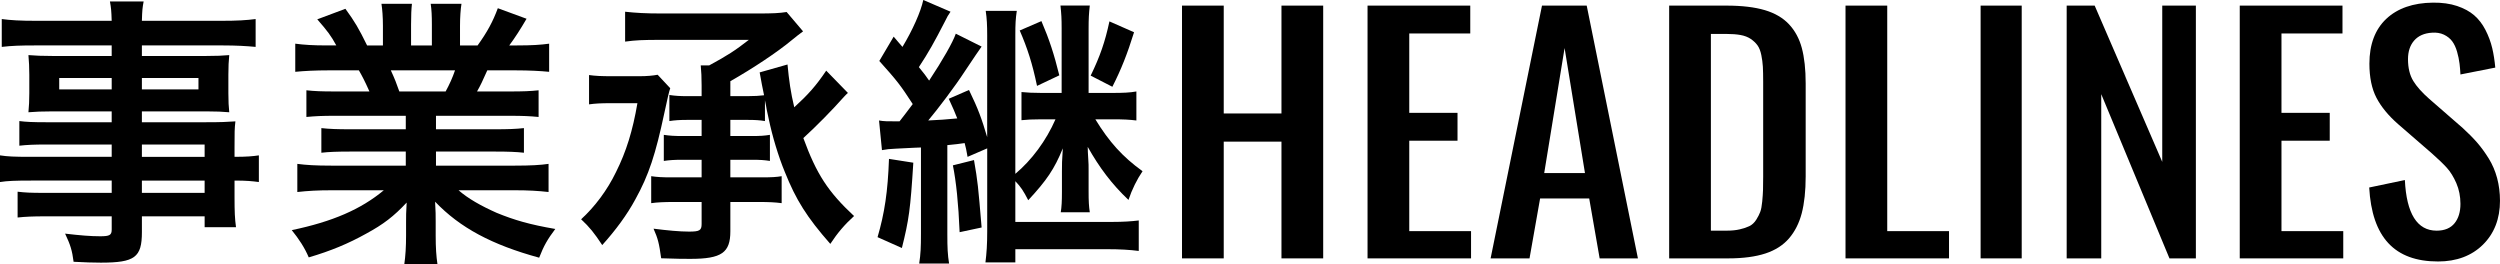
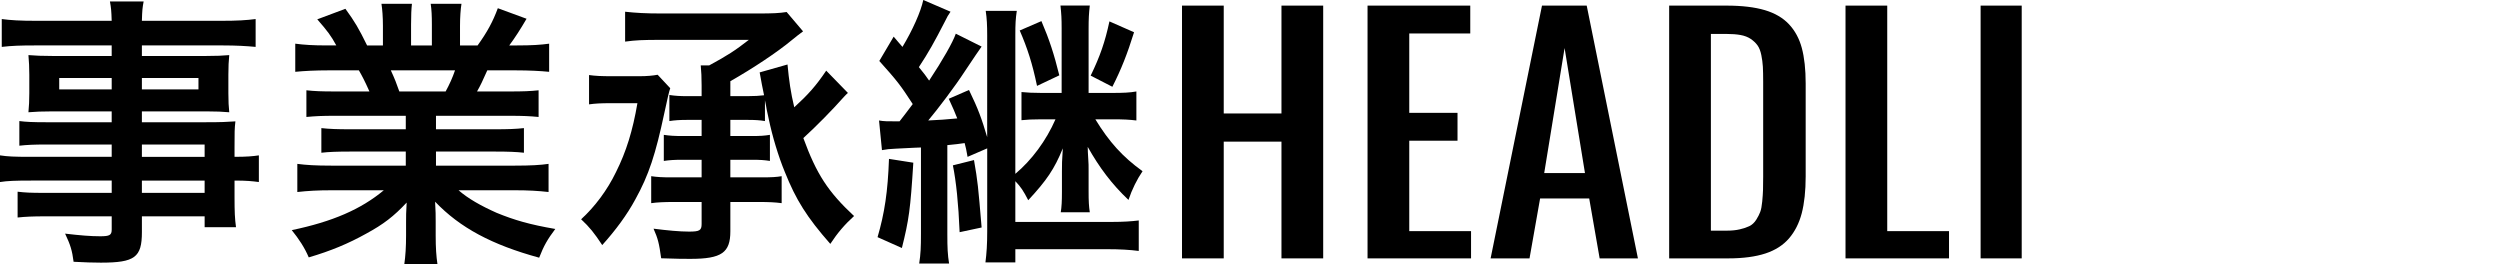
<svg xmlns="http://www.w3.org/2000/svg" id="_レイヤー_1" version="1.1" viewBox="0 0 236.629 25">
  <g>
    <path d="M10.571,13.679h-6.298c-.971,0-1.721.028-2.442.111v-2.331c.611.083,1.332.111,2.497.111h6.243v-1.027h-5.632c-.944,0-1.609.028-2.248.083.056-.583.083-1.11.083-1.803v-1.748c0-.749-.028-1.165-.083-1.859.749.056,1.276.083,2.275.083h5.605v-.999H3.274c-1.332,0-2.164.028-3.108.139V1.803c.833.111,1.721.167,3.274.167h7.131c-.028-.944-.055-1.221-.166-1.832h3.191c-.111.583-.139.833-.166,1.832h7.492c1.554,0,2.414-.056,3.274-.167v2.636c-.888-.083-1.832-.139-3.108-.139h-7.658v.999h6.049c1.027,0,1.554-.028,2.22-.083-.055.611-.083,1.027-.083,1.859v1.748c0,.832.028,1.221.083,1.803-.611-.056-1.249-.083-2.109-.083h-6.16v1.027h6.021c1.554,0,1.998-.028,2.831-.083-.083.693-.083,1.027-.083,2.414v.943c1.165,0,1.748-.055,2.303-.139v2.525c-.638-.083-1.138-.139-2.303-.139v1.554c0,1.415.028,2.053.139,2.858h-2.969v-1.027h-5.938v1.498c0,2.386-.666,2.886-3.885,2.886-.666,0-1.637-.028-2.58-.083-.139-1.082-.306-1.609-.805-2.664,1.416.167,2.414.25,3.33.25.888,0,1.082-.111,1.082-.638v-1.249h-6.271c-1.165,0-1.859.028-2.636.111v-2.442c.722.083,1.165.111,2.553.111h6.354v-1.165H2.941c-1.498,0-2.248.028-2.941.139v-2.525c.722.111,1.332.139,2.886.139h7.686v-1.165ZM5.605,7.381v1.082h4.967v-1.082h-4.967ZM13.43,8.463h5.355v-1.082h-5.355v1.082ZM19.368,14.845v-1.165h-5.938v1.165h5.938ZM13.43,18.258h5.938v-1.165h-5.938v1.165Z" />
    <path d="M31.72,10.96c-1.249,0-1.831.028-2.719.111v-2.525c.749.083,1.415.111,2.719.111h3.247c-.444-.999-.694-1.47-.999-1.998h-2.858c-1.276,0-2.331.056-3.163.139v-2.664c.833.111,1.665.166,3.025.166h.86c-.499-.916-.832-1.36-1.803-2.47l2.664-.998c.888,1.221,1.249,1.831,2.053,3.468h1.498v-1.859c0-.804-.056-1.554-.139-2.081h2.885c-.055.499-.083,1.082-.083,1.97v1.97h1.97v-1.97c0-.832-.028-1.415-.111-1.97h2.913c-.083.499-.139,1.249-.139,2.081v1.859h1.665c.916-1.276,1.443-2.248,1.915-3.524l2.719.999c-.583.999-1.082,1.776-1.637,2.525h.749c1.387,0,2.22-.056,3.025-.166v2.664c-.833-.083-1.887-.139-3.163-.139h-2.691c-.444.999-.638,1.416-.971,1.998h3.08c1.304,0,1.97-.028,2.747-.111v2.525c-.86-.083-1.471-.111-2.747-.111h-6.965v1.276h5.605c1.165,0,1.997-.028,2.719-.111v2.331c-.693-.083-1.554-.111-2.719-.111h-5.605v1.332h7.464c1.498,0,2.442-.056,3.191-.167v2.664c-.971-.111-1.942-.166-3.163-.166h-5.356c.888.777,2.109,1.471,3.607,2.137,1.692.693,3.135,1.11,5.549,1.526-.749.999-1.082,1.581-1.526,2.719-4.467-1.221-7.492-2.83-9.85-5.3.055.944.055,1.277.055,1.887v1.332c0,1.138.056,1.942.167,2.691h-3.136c.111-.777.166-1.637.166-2.719v-1.276c0-.611,0-.833.056-1.832-1.221,1.304-2.192,2.053-3.829,2.941-1.692.944-3.357,1.637-5.438,2.248-.389-.916-.916-1.721-1.609-2.58,3.857-.805,6.548-1.97,8.713-3.774h-4.939c-1.304,0-2.248.055-3.247.166v-2.664c.833.111,1.748.167,3.218.167h7.048v-1.332h-5.272c-1.165,0-2.026.028-2.719.111v-2.331c.722.083,1.526.111,2.719.111h5.272v-1.276h-6.687ZM42.181,8.657c.388-.721.638-1.276.888-1.998h-6.077c.361.777.555,1.277.804,1.998h4.384Z" />
    <path d="M63.439,8.352q-.139.361-.555,2.331c-.832,3.912-1.47,5.883-2.747,8.186-.777,1.443-1.859,2.913-3.135,4.328-.749-1.138-1.193-1.692-1.998-2.442,1.304-1.193,2.469-2.747,3.302-4.468.971-1.942,1.581-3.912,2.026-6.52h-2.525c-.943,0-1.471.028-2.053.111v-2.775c.582.083,1.138.111,2.22.111h2.525c.749,0,1.304-.056,1.748-.139l1.193,1.276ZM72.402,11.459c-.472-.083-.943-.111-1.609-.111h-1.665v1.527h1.998c.86,0,1.221-.028,1.748-.111v2.469c-.527-.083-.888-.111-1.748-.111h-1.998v1.665h3.025c.86,0,1.36-.028,1.832-.111v2.553c-.611-.083-1.193-.111-2.164-.111h-2.692v2.775c0,2.026-.832,2.608-3.773,2.608-.777,0-1.082,0-2.775-.055-.194-1.415-.306-1.859-.722-2.802,1.304.166,2.469.277,3.357.277.999,0,1.193-.111,1.193-.722v-2.081h-2.608c-.943,0-1.581.028-2.164.111v-2.553c.555.083,1.055.111,1.859.111h2.913v-1.665h-1.776c-.804,0-1.249.028-1.803.111v-2.469c.555.083.999.111,1.803.111h1.776v-1.527h-1.387c-.638,0-1.138.028-1.665.111v-2.469c.527.083,1.027.111,1.665.111h1.387v-.999c0-.833-.028-1.276-.083-1.915h.805c1.692-.916,2.469-1.415,3.746-2.414h-8.324c-1.692,0-2.386.028-3.385.166V1.11c.999.111,1.97.166,3.385.166h9.185c1.415,0,1.998-.028,2.719-.139l1.554,1.831c-.333.25-.638.472-1.138.888-1.304,1.082-3.635,2.636-5.744,3.829v1.415h1.665c.638,0,1.082-.028,1.526-.083-.139-.666-.277-1.36-.416-2.164l2.636-.749c.139,1.498.305,2.664.638,4.051,1.332-1.221,2.053-2.026,3.025-3.468l2.053,2.108c-.139.139-.194.167-.389.388-1.054,1.193-2.608,2.775-3.829,3.885,1.248,3.413,2.331,5.078,4.8,7.381-.887.805-1.554,1.582-2.248,2.636-2.22-2.525-3.246-4.162-4.3-6.798-.611-1.47-1.193-3.412-1.526-5.022-.028-.111-.083-.416-.194-.888-.028-.194-.083-.499-.166-.888v1.97Z" />
    <path d="M86.447,15.399c-.277,4.44-.417,5.411-1.082,8.075l-2.303-1.027c.665-2.275.971-4.301,1.082-7.408l2.303.36ZM83.2,11.404c.499.083.722.083,1.943.083.472-.611.777-.999,1.249-1.637-1.166-1.804-1.498-2.22-3.164-4.079l1.36-2.303c.388.472.527.611.832.971.944-1.554,1.748-3.357,1.97-4.44l2.58,1.11c-.194.277-.333.499-.555.971-.971,1.887-1.526,2.886-2.442,4.273.527.638.639.804.971,1.276,1.304-1.97,2.248-3.635,2.525-4.44l2.442,1.221q-.306.416-1.582,2.331c-.915,1.415-2.58,3.607-3.468,4.662,1.249-.056,1.47-.083,2.746-.194-.221-.582-.388-.943-.804-1.859l1.915-.833c.887,1.832,1.193,2.691,1.721,4.467V3.357c0-.971-.029-1.581-.139-2.331h2.942c-.112.749-.139,1.221-.139,2.303v13.125c1.554-1.304,2.914-3.136,3.801-5.161h-1.387c-.833,0-1.276.028-1.832.083v-2.664c.611.055,1.027.083,1.832.083h1.969V2.691c0-.943-.028-1.387-.111-2.164h2.775c-.083.749-.112,1.221-.112,2.192v6.077h2.248c1.027,0,1.665-.028,2.275-.139v2.747c-.665-.083-1.192-.111-2.275-.111h-1.609c1.304,2.137,2.58,3.552,4.468,4.911-.528.777-.999,1.72-1.333,2.719-1.581-1.498-2.747-3.052-3.857-5.022q0,.388.055,1.221c.028.194.028.694.028.999v1.998c0,.943.029,1.415.112,1.97h-2.747c.083-.499.111-1.054.111-1.942v-1.915c0-.666,0-.999.084-2.192-.804,1.97-1.526,3.025-3.274,4.911-.472-.916-.694-1.248-1.221-1.803v3.857h9.129c1.082,0,1.887-.056,2.553-.139v2.886c-.832-.111-1.831-.166-2.969-.166h-8.712v1.249h-2.83c.111-.888.167-1.693.167-2.941v-7.852l-1.86.804c-.111-.638-.166-.916-.277-1.304-.61.083-.749.111-1.637.194v8.408c0,1.332.028,1.942.166,2.802h-2.83c.139-.888.167-1.582.167-2.802v-8.186c-.055,0-.832.028-2.358.111-.611.028-.888.055-1.333.139l-.277-2.802ZM92.19,15.15c.36,2.081.388,2.414.722,6.382l-2.082.444c-.111-2.719-.333-4.828-.638-6.326l1.998-.499ZM98.572,1.998c.749,1.748,1.193,3.107,1.693,5.133l-2.109.999c-.444-2.137-.915-3.579-1.637-5.244l2.053-.888ZM107.34,3.052c-.638,2.053-1.22,3.524-2.053,5.161l-2.053-1.055c.888-1.831,1.36-3.191,1.776-5.133l2.331,1.027Z" />
  </g>
  <g>
    <polygon points="125.242 24.456 125.242 .531 121.293 .531 121.293 10.74 115.828 10.74 115.828 .531 111.879 .531 111.879 24.456 115.828 24.456 115.828 13.406 121.293 13.406 121.293 24.456 125.242 24.456" />
    <polygon points="137.956 13.318 137.956 10.681 133.389 10.681 133.389 3.168 139.163 3.168 139.163 .531 129.44 .531 129.44 24.456 139.237 24.456 139.237 21.877 133.389 21.877 133.389 13.318 137.956 13.318" />
    <path d="M150.421,18.784l.988,5.671h3.623l-4.848-23.925h-4.232l-4.863,23.925h3.683l1.002-5.671h4.647ZM148.091,4.545l1.929,11.836h-3.858l1.93-11.836Z" />
    <path d="M169.328,2.293c-.567-.603-1.333-1.05-2.276-1.331-.963-.286-2.183-.431-3.626-.431h-5.437v23.925h5.614c1.382,0,2.56-.157,3.501-.466.923-.303,1.671-.781,2.224-1.421.556-.644.962-1.443,1.207-2.375.249-.949.375-2.122.375-3.487V7.897c0-1.325-.124-2.456-.367-3.36-.238-.883-.646-1.638-1.215-2.244ZM166.888,16.662c0,.584-.005,1.023-.016,1.32-.009.298-.035.659-.074,1.083-.042.445-.104.772-.192,1.001-.084.222-.208.464-.367.72-.179.287-.404.496-.672.624-.241.116-.532.213-.89.297-.352.083-.762.125-1.222.125h-1.517V3.212h1.474c.513,0,.959.034,1.325.1.386.07.716.197.981.378.256.177.468.377.628.597.165.228.285.532.366.93.074.362.124.733.146,1.104.019.358.029.83.029,1.414v8.928Z" />
    <polygon points="174.681 .531 174.681 24.456 184.477 24.456 184.477 21.877 178.63 21.877 178.63 .531 174.681 .531" />
    <rect x="187.468" y=".531" width="3.89" height="23.925" />
-     <polygon points="207.843 24.456 207.843 .531 204.66 .531 204.66 15.321 198.264 .531 195.614 .531 195.614 24.456 198.886 24.456 198.886 8.912 205.343 24.456 207.843 24.456" />
-     <polygon points="220.513 13.318 220.513 10.681 215.945 10.681 215.945 3.168 221.72 3.168 221.72 .531 211.996 .531 211.996 24.456 221.793 24.456 221.793 21.877 215.945 21.877 215.945 13.318 220.513 13.318" />
-     <path d="M230.764,24.75c1.751,0,3.181-.536,4.251-1.592,1.07-1.056,1.613-2.454,1.613-4.154,0-.749-.092-1.471-.271-2.145-.18-.671-.445-1.293-.789-1.849-.354-.569-.725-1.079-1.103-1.514-.384-.44-.844-.904-1.365-1.379l-3.177-2.766c-.676-.594-1.18-1.161-1.501-1.686-.333-.542-.501-1.238-.501-2.067,0-.727.197-1.32.586-1.763.391-.448.957-.697,1.683-.74.416-.032.802.03,1.131.185.326.156.59.367.785.629.19.256.345.587.46.986.111.384.191.769.236,1.144.036.297.064.636.084,1.01l3.297-.651c-.061-.668-.156-1.281-.285-1.825-.141-.597-.358-1.185-.649-1.748-.283-.549-.641-1.012-1.062-1.377-.419-.364-.963-.66-1.617-.88-.656-.221-1.429-.328-2.288-.318-1.871.019-3.358.536-4.421,1.538-1.057.996-1.593,2.422-1.593,4.238,0,1.291.223,2.375.663,3.221.444.855,1.134,1.696,2.05,2.498l3.211,2.784c.605.537,1.078.991,1.406,1.354.343.38.645.87.898,1.454.258.594.389,1.255.389,1.963,0,.753-.185,1.366-.549,1.82-.376.473-.95.713-1.705.713-1.844,0-2.854-1.612-3.007-4.792l-3.376.707c.264,4.711,2.396,7.002,6.516,7.002Z" />
  </g>
</svg>